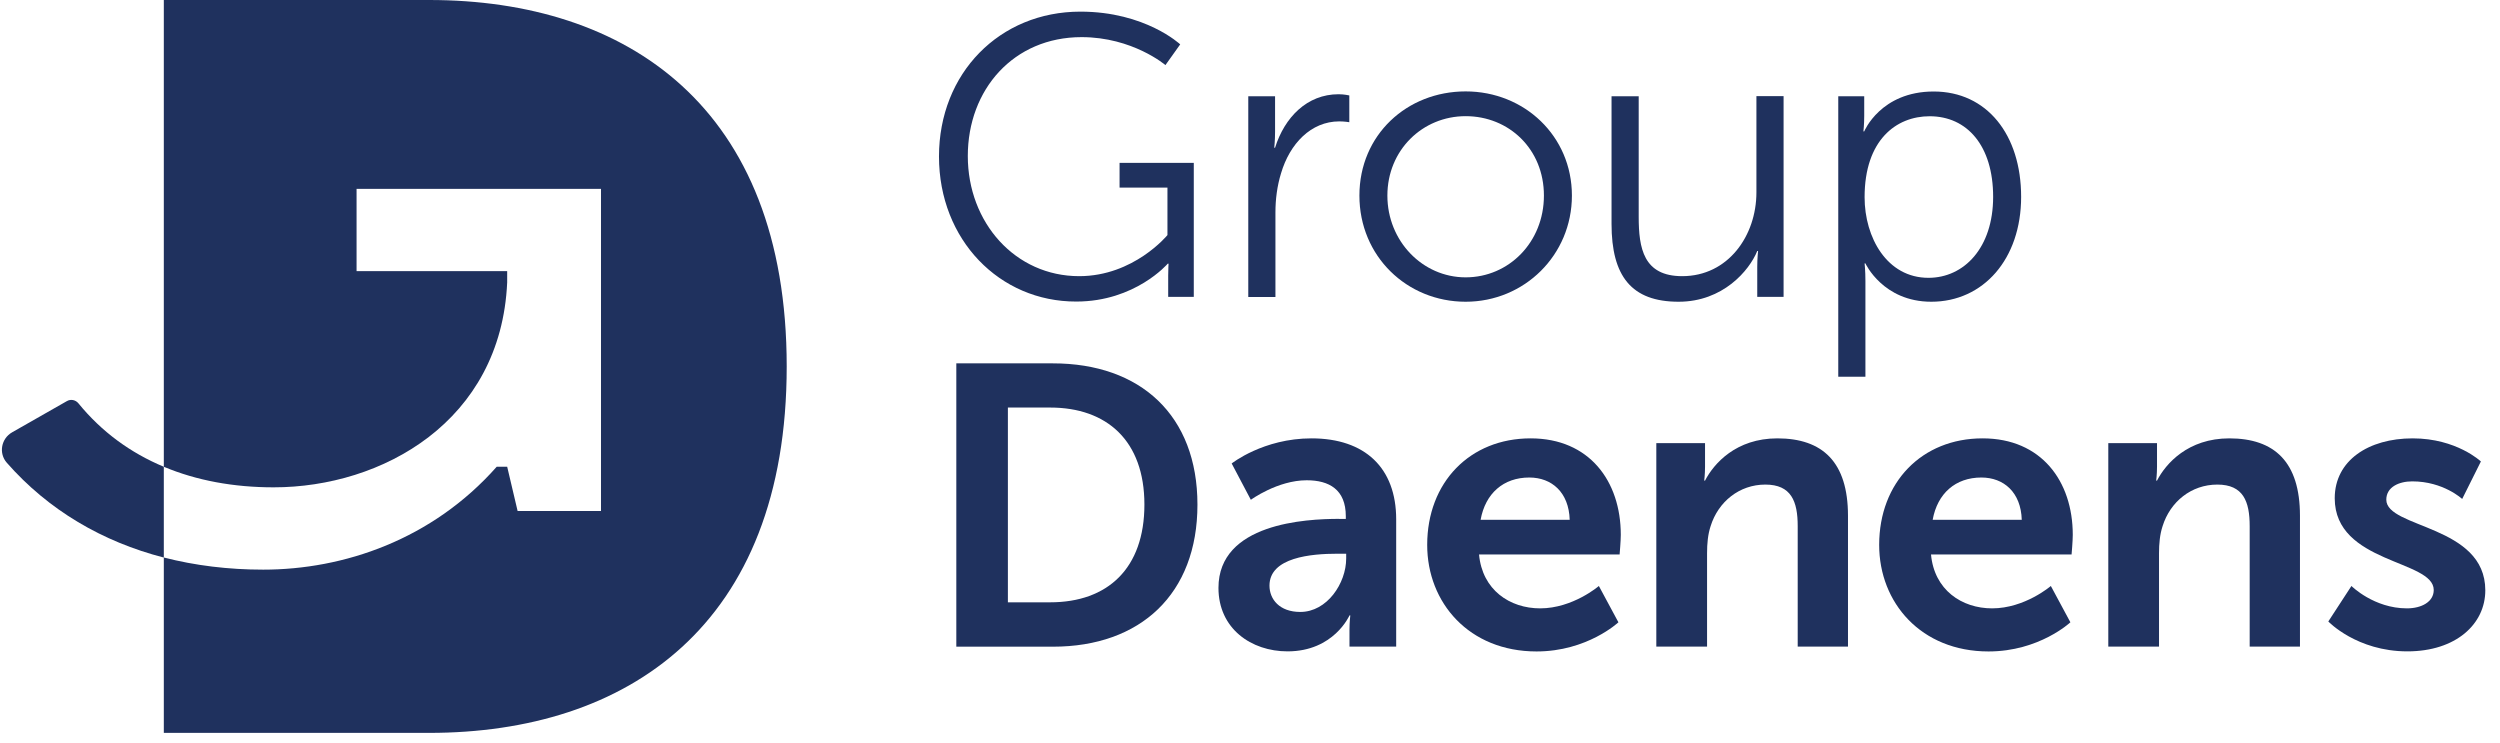
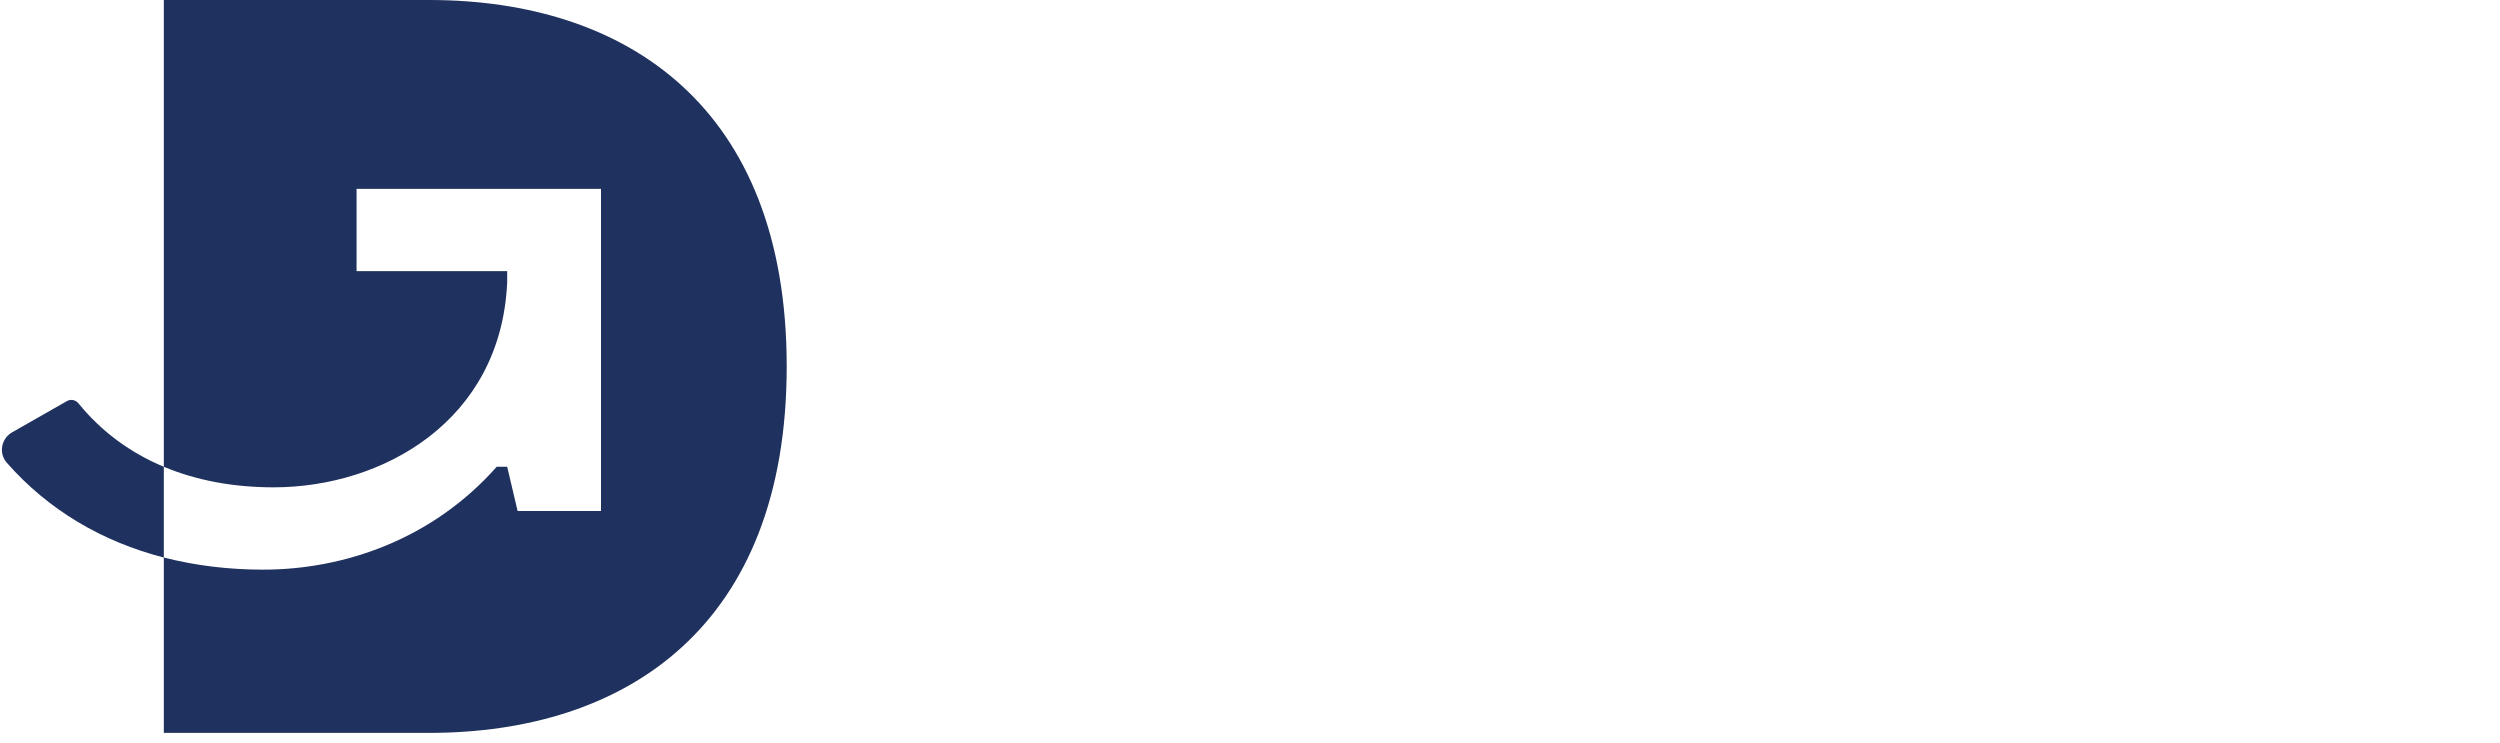
<svg xmlns="http://www.w3.org/2000/svg" width="148" height="44" viewBox="0 0 148 44" fill="none">
  <g clip-path="url(#clip0_1081_5519)">
    <path d="M9.698 27.633C7.727 26.81 6.017 25.564 4.641 23.875C4.474 23.673 4.19 23.613 3.963 23.744L0.718 25.593C0.069 25.964 -0.09 26.828 0.399 27.39C2.863 30.201 6.063 32.069 9.698 33.008V27.637V27.633Z" fill="#1F315E" />
    <path d="M25.4 0H9.698V27.633C11.635 28.445 13.827 28.85 16.2 28.85C22.618 28.85 29.654 24.95 30.025 16.723V16.053H21.109V11.18H35.579V30.253H30.643L30.025 27.63H29.407C25.582 31.956 20.336 33.723 15.582 33.723C13.531 33.723 11.556 33.483 9.698 33.004V43.387H25.4C37.096 43.387 46.573 37.069 46.573 21.693C46.573 6.318 37.096 0 25.4 0Z" fill="#1F315E" />
  </g>
  <g clip-path="url(#clip1_1081_5519)">
    <path d="M63.958 0.689C67.809 0.689 69.868 2.627 69.868 2.627L68.994 3.853C68.994 3.853 67.055 2.198 64.029 2.198C60.009 2.198 57.294 5.292 57.294 9.238C57.294 13.184 60.107 16.349 63.888 16.349C67.125 16.349 69.113 13.917 69.113 13.917V11.105H66.278V9.64H70.672V17.576H69.157V16.322C69.157 15.969 69.178 15.611 69.178 15.611H69.129C69.129 15.611 67.212 17.852 63.714 17.852C59.178 17.863 55.588 14.199 55.588 9.265C55.588 4.331 59.178 0.689 63.958 0.689Z" fill="#1F315E" />
    <path d="M73.898 5.699H75.484V7.8C75.484 8.321 75.436 8.744 75.436 8.744H75.484C76.049 6.947 77.375 5.579 79.243 5.579C79.575 5.579 79.879 5.65 79.879 5.65V7.235C79.879 7.235 79.596 7.186 79.287 7.186C77.608 7.186 76.354 8.511 75.838 10.258C75.604 11.013 75.506 11.816 75.506 12.571V17.581H73.898V5.699Z" fill="#1F315E" />
    <path d="M86.767 5.411C90.243 5.411 93.057 8.055 93.057 11.578C93.057 15.1 90.243 17.863 86.767 17.863C83.29 17.863 80.477 15.171 80.477 11.578C80.477 7.984 83.29 5.411 86.767 5.411ZM86.767 16.419C89.32 16.419 91.4 14.34 91.4 11.578C91.4 8.815 89.32 6.877 86.767 6.877C84.214 6.877 82.133 8.885 82.133 11.578C82.133 14.27 84.214 16.419 86.767 16.419Z" fill="#1F315E" />
    <path d="M95.403 5.699H97.011V12.831C97.011 14.699 97.294 16.349 99.586 16.349C102.302 16.349 103.98 13.96 103.98 11.387V5.693H105.588V17.576H104.029V15.806C104.029 15.285 104.078 14.861 104.078 14.861H104.029C103.556 16.018 101.998 17.863 99.374 17.863C96.582 17.863 95.403 16.349 95.403 13.255V5.693V5.699Z" fill="#1F315E" />
    <path d="M108.825 5.699H110.362V6.855C110.362 7.376 110.314 7.778 110.314 7.778H110.362C110.362 7.778 111.329 5.417 114.474 5.417C117.619 5.417 119.651 7.968 119.651 11.653C119.651 15.339 117.407 17.863 114.333 17.863C111.47 17.863 110.433 15.594 110.433 15.594H110.384C110.384 15.594 110.433 16.018 110.433 16.637V22.303H108.825V5.699ZM114.165 16.447C116.267 16.447 117.994 14.677 117.994 11.653C117.994 8.63 116.457 6.882 114.235 6.882C112.247 6.882 110.384 8.299 110.384 11.675C110.384 14.063 111.709 16.447 114.165 16.447Z" fill="#1F315E" />
    <path d="M56.614 21.511H62.334C67.51 21.511 70.889 24.583 70.889 29.876C70.889 35.168 67.51 38.284 62.334 38.284H56.614V21.511ZM62.171 35.657C65.577 35.657 67.749 33.648 67.749 29.87C67.749 26.092 65.528 24.127 62.171 24.127H59.667V35.657H62.171Z" fill="#1F315E" />
    <path d="M79.27 30.722H79.672V30.56C79.672 28.975 78.678 28.432 77.358 28.432C75.631 28.432 74.05 29.588 74.05 29.588L72.915 27.438C72.915 27.438 74.784 25.951 77.641 25.951C80.807 25.951 82.654 27.699 82.654 30.744V38.278H79.889V37.285C79.889 36.813 79.938 36.433 79.938 36.433H79.889C79.889 36.433 78.966 38.561 76.223 38.561C74.072 38.561 72.133 37.214 72.133 34.804C72.133 30.977 77.309 30.717 79.27 30.717V30.722ZM76.978 36.227C78.564 36.227 79.694 34.528 79.694 33.062V32.78H79.172C77.635 32.78 75.153 32.991 75.153 34.669C75.153 35.472 75.745 36.227 76.973 36.227H76.978Z" fill="#1F315E" />
    <path d="M90.612 25.951C94.088 25.951 95.951 28.481 95.951 31.667C95.951 32.02 95.881 32.823 95.881 32.823H87.559C87.749 34.924 89.379 36.015 91.177 36.015C93.116 36.015 94.653 34.69 94.653 34.69L95.81 36.84C95.81 36.84 93.969 38.566 90.965 38.566C86.973 38.566 84.49 35.684 84.49 32.259C84.49 28.551 87.022 25.951 90.612 25.951ZM92.926 30.771C92.877 29.143 91.861 28.269 90.536 28.269C88.999 28.269 87.934 29.213 87.652 30.771H92.92H92.926Z" fill="#1F315E" />
    <path d="M98.054 26.233H100.938V27.628C100.938 28.079 100.889 28.453 100.889 28.453H100.938C101.459 27.438 102.779 25.951 105.218 25.951C107.891 25.951 109.401 27.346 109.401 30.532V38.278H106.424V31.146C106.424 29.68 106.044 28.687 104.507 28.687C102.97 28.687 101.72 29.702 101.269 31.146C101.106 31.64 101.058 32.188 101.058 32.752V38.278H98.054V26.233Z" fill="#1F315E" />
    <path d="M117.369 25.951C120.845 25.951 122.708 28.481 122.708 31.667C122.708 32.02 122.638 32.823 122.638 32.823H114.316C114.506 34.924 116.136 36.015 117.934 36.015C119.873 36.015 121.41 34.69 121.41 34.69L122.567 36.84C122.567 36.84 120.726 38.566 117.722 38.566C113.729 38.566 111.247 35.684 111.247 32.259C111.247 28.551 113.778 25.951 117.369 25.951ZM119.688 30.771C119.639 29.143 118.623 28.269 117.298 28.269C115.761 28.269 114.696 29.213 114.414 30.771H119.683H119.688Z" fill="#1F315E" />
    <path d="M124.811 26.233H127.695V27.628C127.695 28.079 127.646 28.453 127.646 28.453H127.695C128.216 27.438 129.536 25.951 131.975 25.951C134.648 25.951 136.158 27.346 136.158 30.532V38.278H133.181V31.146C133.181 29.68 132.801 28.687 131.264 28.687C129.726 28.687 128.477 29.702 128.026 31.146C127.863 31.64 127.814 32.188 127.814 32.752V38.278H124.811V26.233Z" fill="#1F315E" />
-     <path d="M139.205 34.69C139.205 34.69 140.53 36.015 142.491 36.015C143.344 36.015 144.077 35.635 144.077 34.929C144.077 33.133 138.216 33.371 138.216 29.496C138.216 27.254 140.226 25.951 142.828 25.951C145.43 25.951 146.869 27.319 146.869 27.319L145.761 29.539C145.761 29.539 144.647 28.497 142.806 28.497C142.024 28.497 141.269 28.828 141.269 29.582C141.269 31.282 147.13 31.07 147.13 34.946C147.13 36.954 145.381 38.561 142.518 38.561C139.514 38.561 137.836 36.791 137.836 36.791L139.205 34.69Z" fill="#1F315E" />
  </g>
  <defs>
    <clipPath id="clip0_1081_5519">
      <rect width="46.462" height="43.387" fill="white" transform="translate(0.111)" />
    </clipPath>
    <clipPath id="clip1_1081_5519">
-       <rect width="91.537" height="37.877" fill="white" transform="translate(55.588 0.689)" />
-     </clipPath>
+       </clipPath>
  </defs>
</svg>